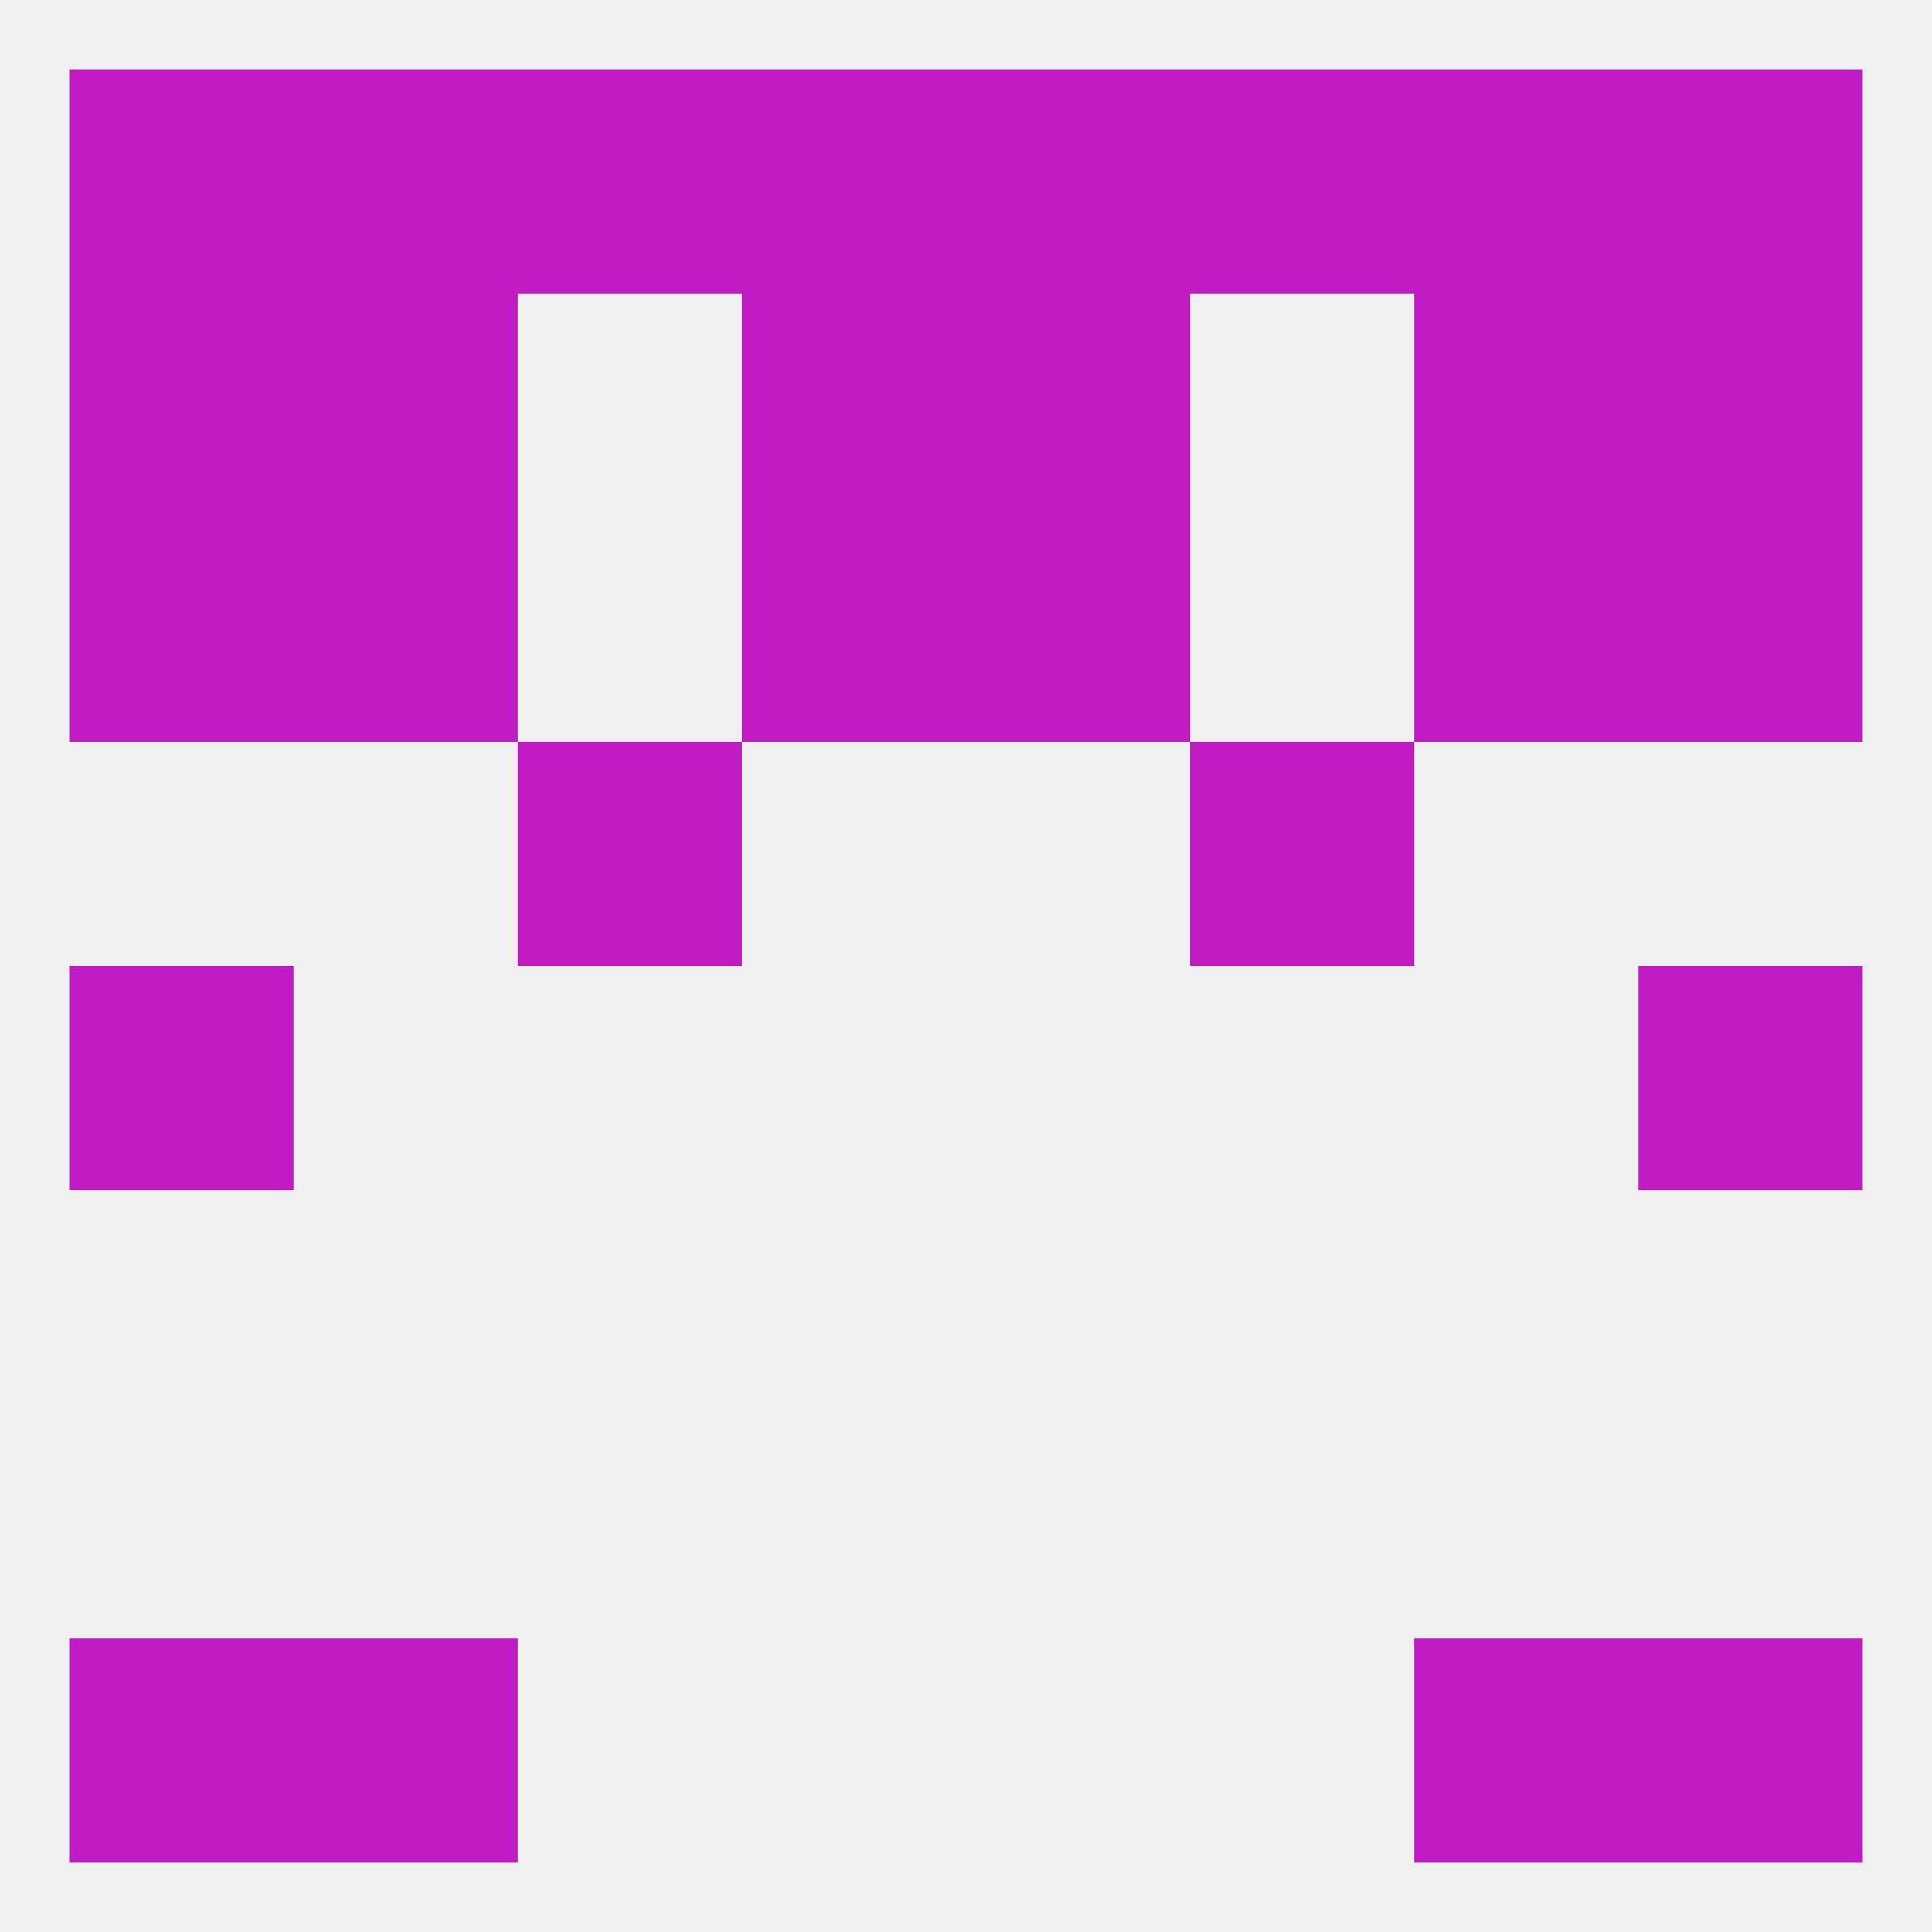
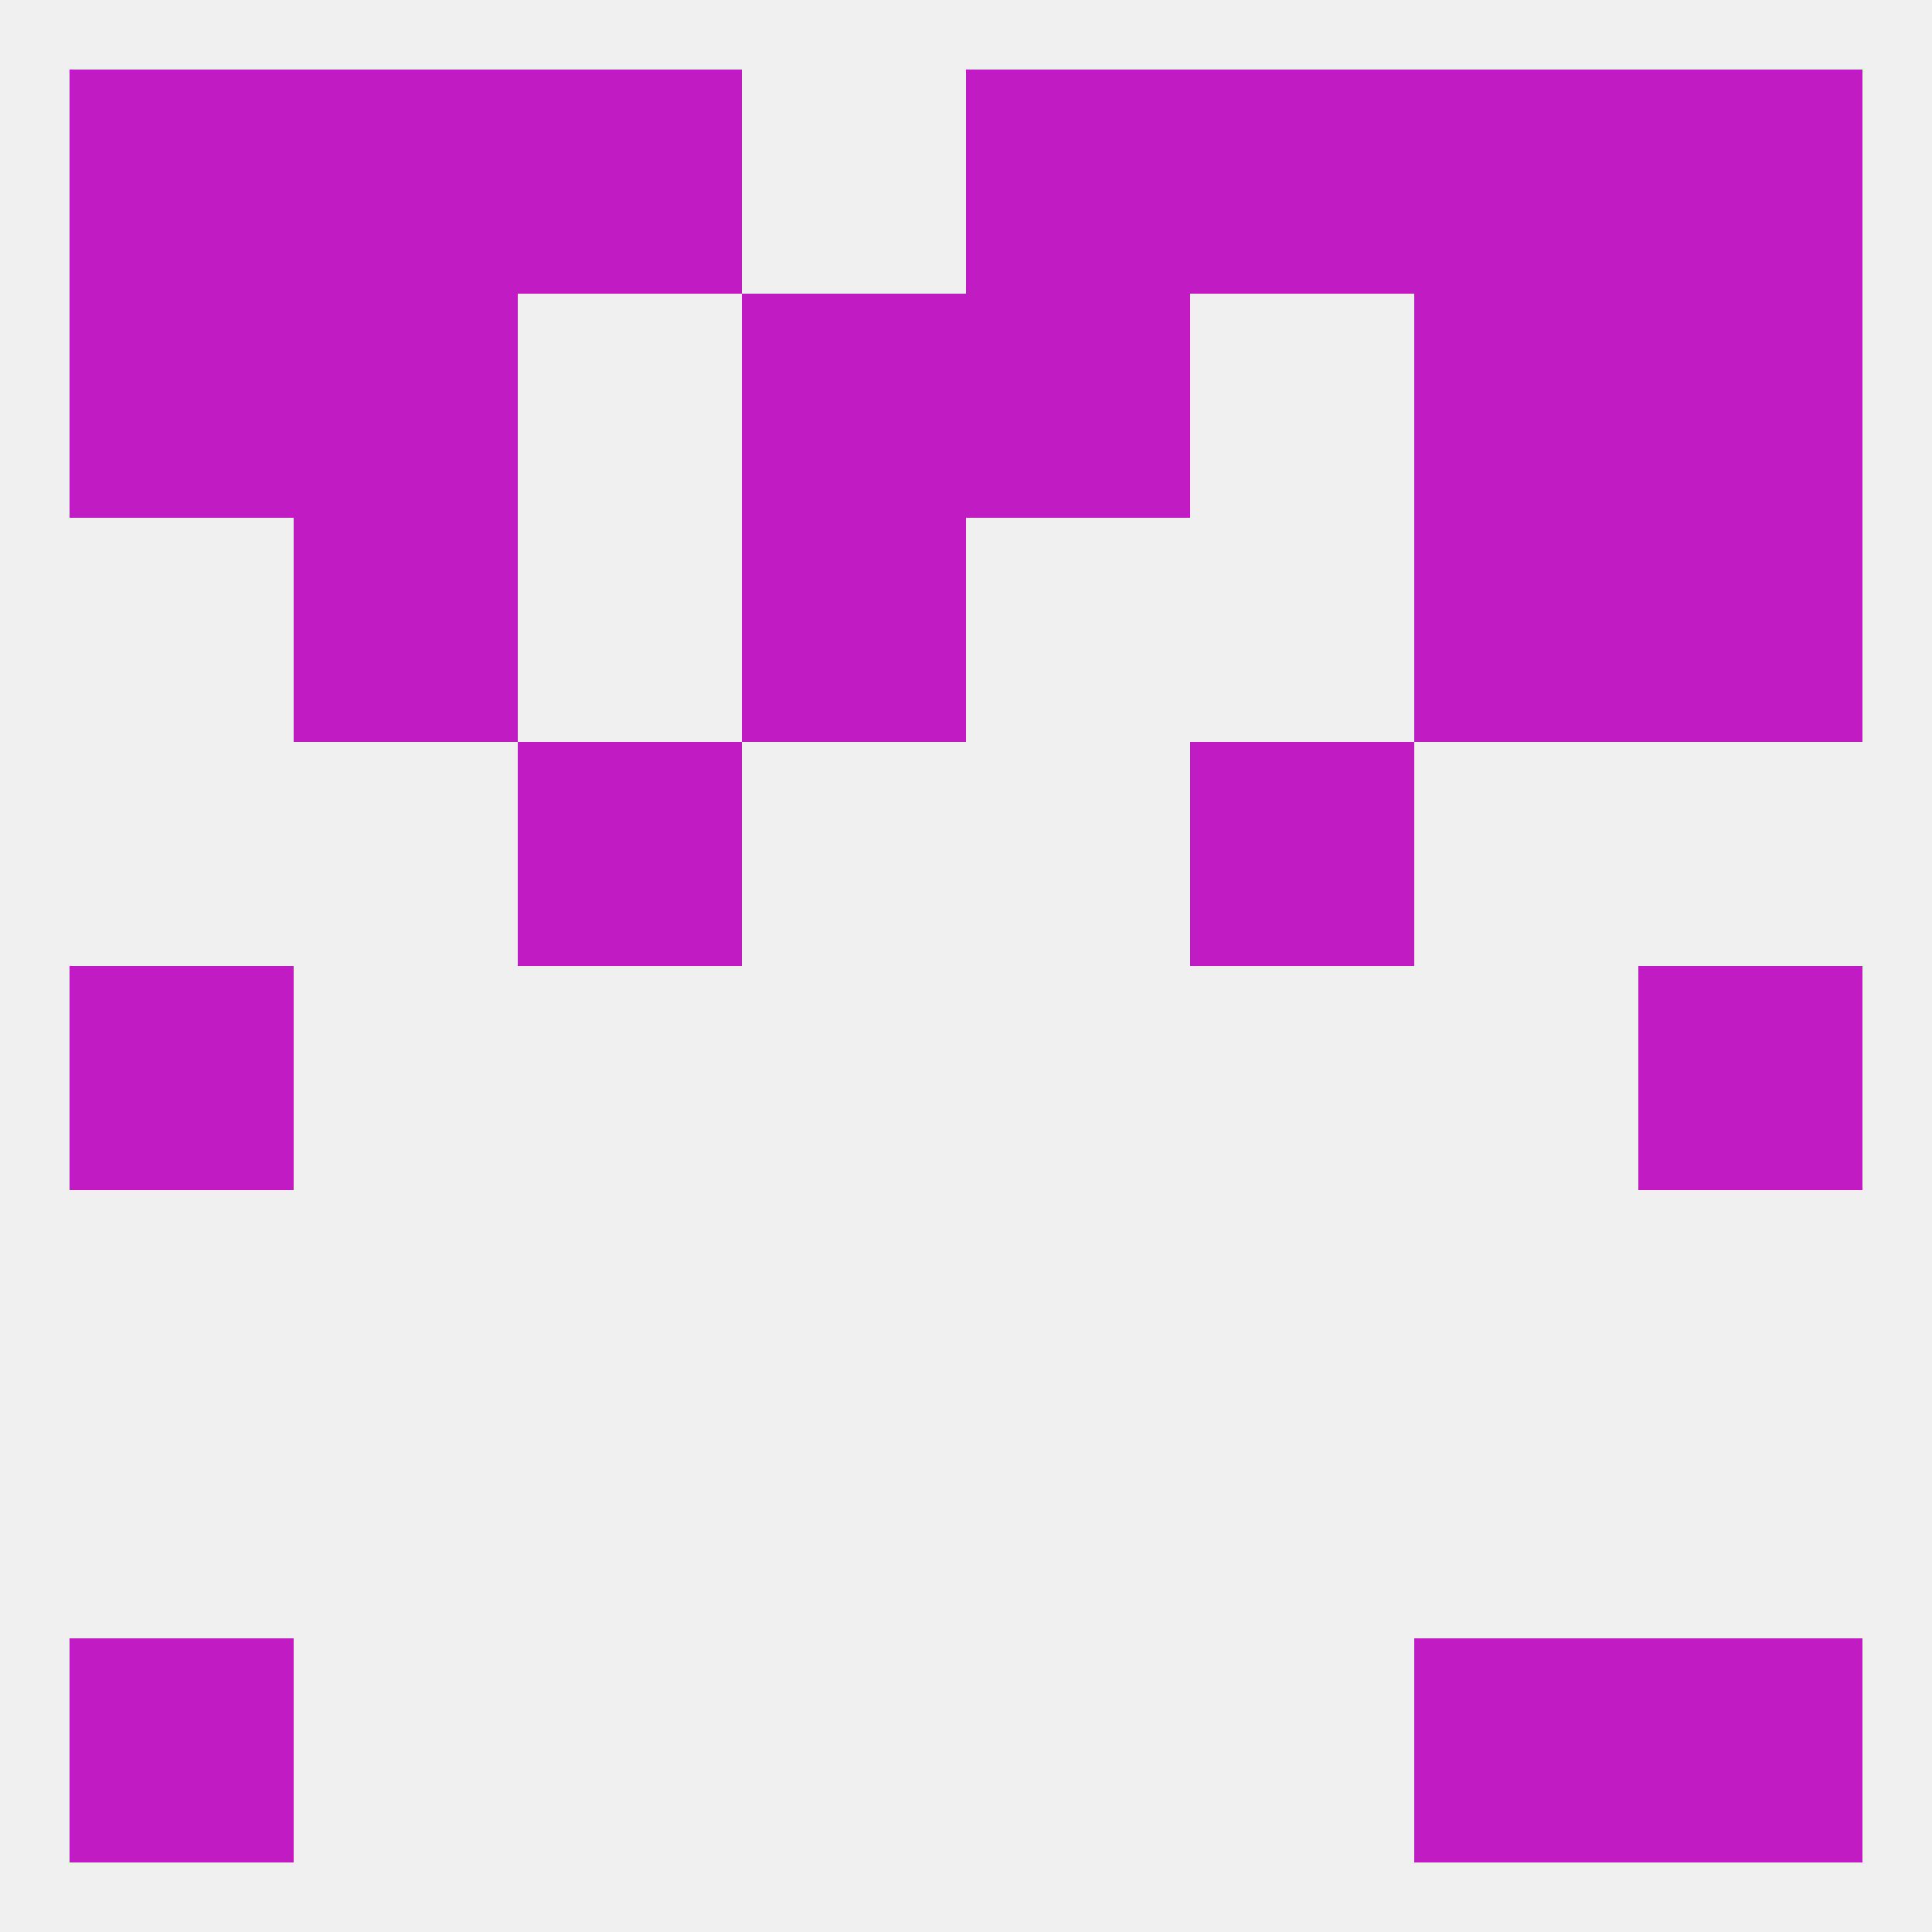
<svg xmlns="http://www.w3.org/2000/svg" version="1.1" baseprofile="full" width="250" height="250" viewBox="0 0 250 250">
  <rect width="100%" height="100%" fill="rgba(240,240,240,255)" />
  <rect x="67" y="96" width="29" height="29" fill="rgba(193,28,196,255)" />
  <rect x="154" y="96" width="29" height="29" fill="rgba(193,28,196,255)" />
  <rect x="212" y="125" width="29" height="29" fill="rgba(193,28,196,255)" />
  <rect x="9" y="125" width="29" height="29" fill="rgba(193,28,196,255)" />
  <rect x="96" y="67" width="29" height="29" fill="rgba(193,28,196,255)" />
-   <rect x="125" y="67" width="29" height="29" fill="rgba(193,28,196,255)" />
-   <rect x="9" y="67" width="29" height="29" fill="rgba(193,28,196,255)" />
  <rect x="212" y="67" width="29" height="29" fill="rgba(193,28,196,255)" />
  <rect x="38" y="67" width="29" height="29" fill="rgba(193,28,196,255)" />
  <rect x="183" y="67" width="29" height="29" fill="rgba(193,28,196,255)" />
  <rect x="9" y="38" width="29" height="29" fill="rgba(193,28,196,255)" />
  <rect x="212" y="38" width="29" height="29" fill="rgba(193,28,196,255)" />
  <rect x="96" y="38" width="29" height="29" fill="rgba(193,28,196,255)" />
  <rect x="125" y="38" width="29" height="29" fill="rgba(193,28,196,255)" />
  <rect x="38" y="38" width="29" height="29" fill="rgba(193,28,196,255)" />
  <rect x="183" y="38" width="29" height="29" fill="rgba(193,28,196,255)" />
  <rect x="38" y="9" width="29" height="29" fill="rgba(193,28,196,255)" />
  <rect x="9" y="9" width="29" height="29" fill="rgba(193,28,196,255)" />
  <rect x="212" y="9" width="29" height="29" fill="rgba(193,28,196,255)" />
  <rect x="67" y="9" width="29" height="29" fill="rgba(193,28,196,255)" />
  <rect x="125" y="9" width="29" height="29" fill="rgba(193,28,196,255)" />
  <rect x="183" y="9" width="29" height="29" fill="rgba(193,28,196,255)" />
  <rect x="154" y="9" width="29" height="29" fill="rgba(193,28,196,255)" />
-   <rect x="96" y="9" width="29" height="29" fill="rgba(193,28,196,255)" />
  <rect x="183" y="212" width="29" height="29" fill="rgba(193,28,196,255)" />
  <rect x="9" y="212" width="29" height="29" fill="rgba(193,28,196,255)" />
  <rect x="212" y="212" width="29" height="29" fill="rgba(193,28,196,255)" />
-   <rect x="38" y="212" width="29" height="29" fill="rgba(193,28,196,255)" />
</svg>